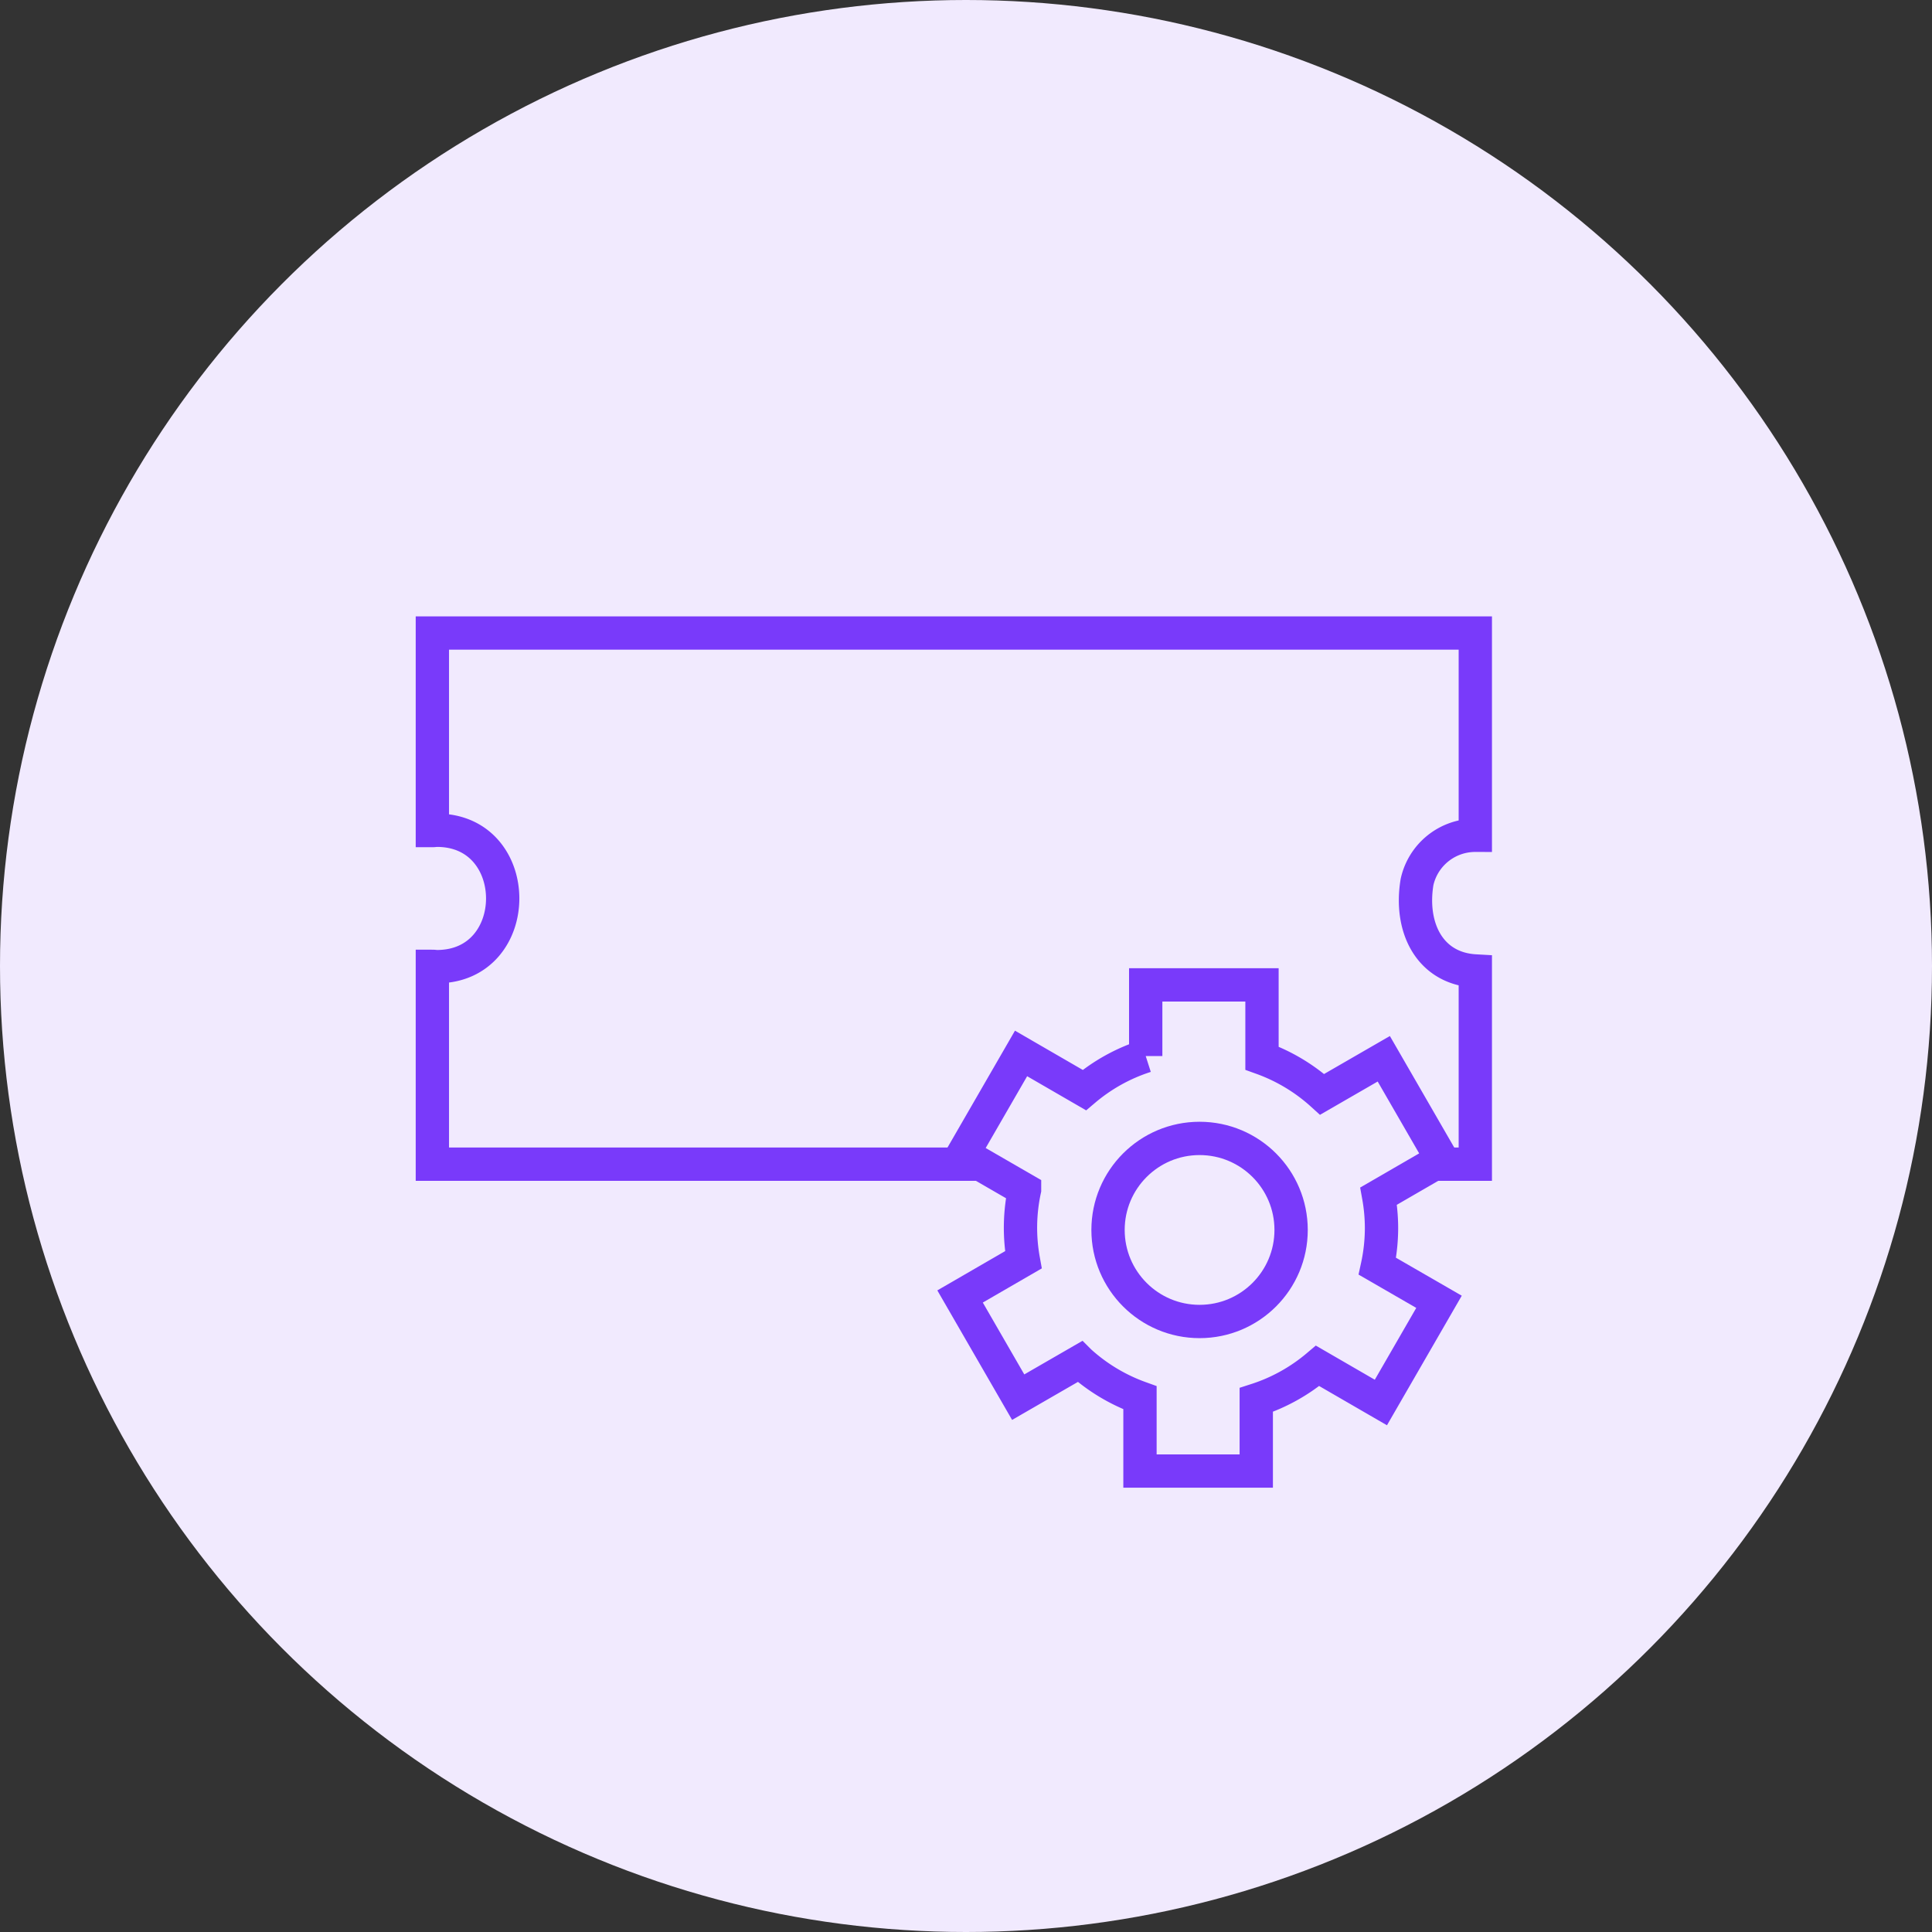
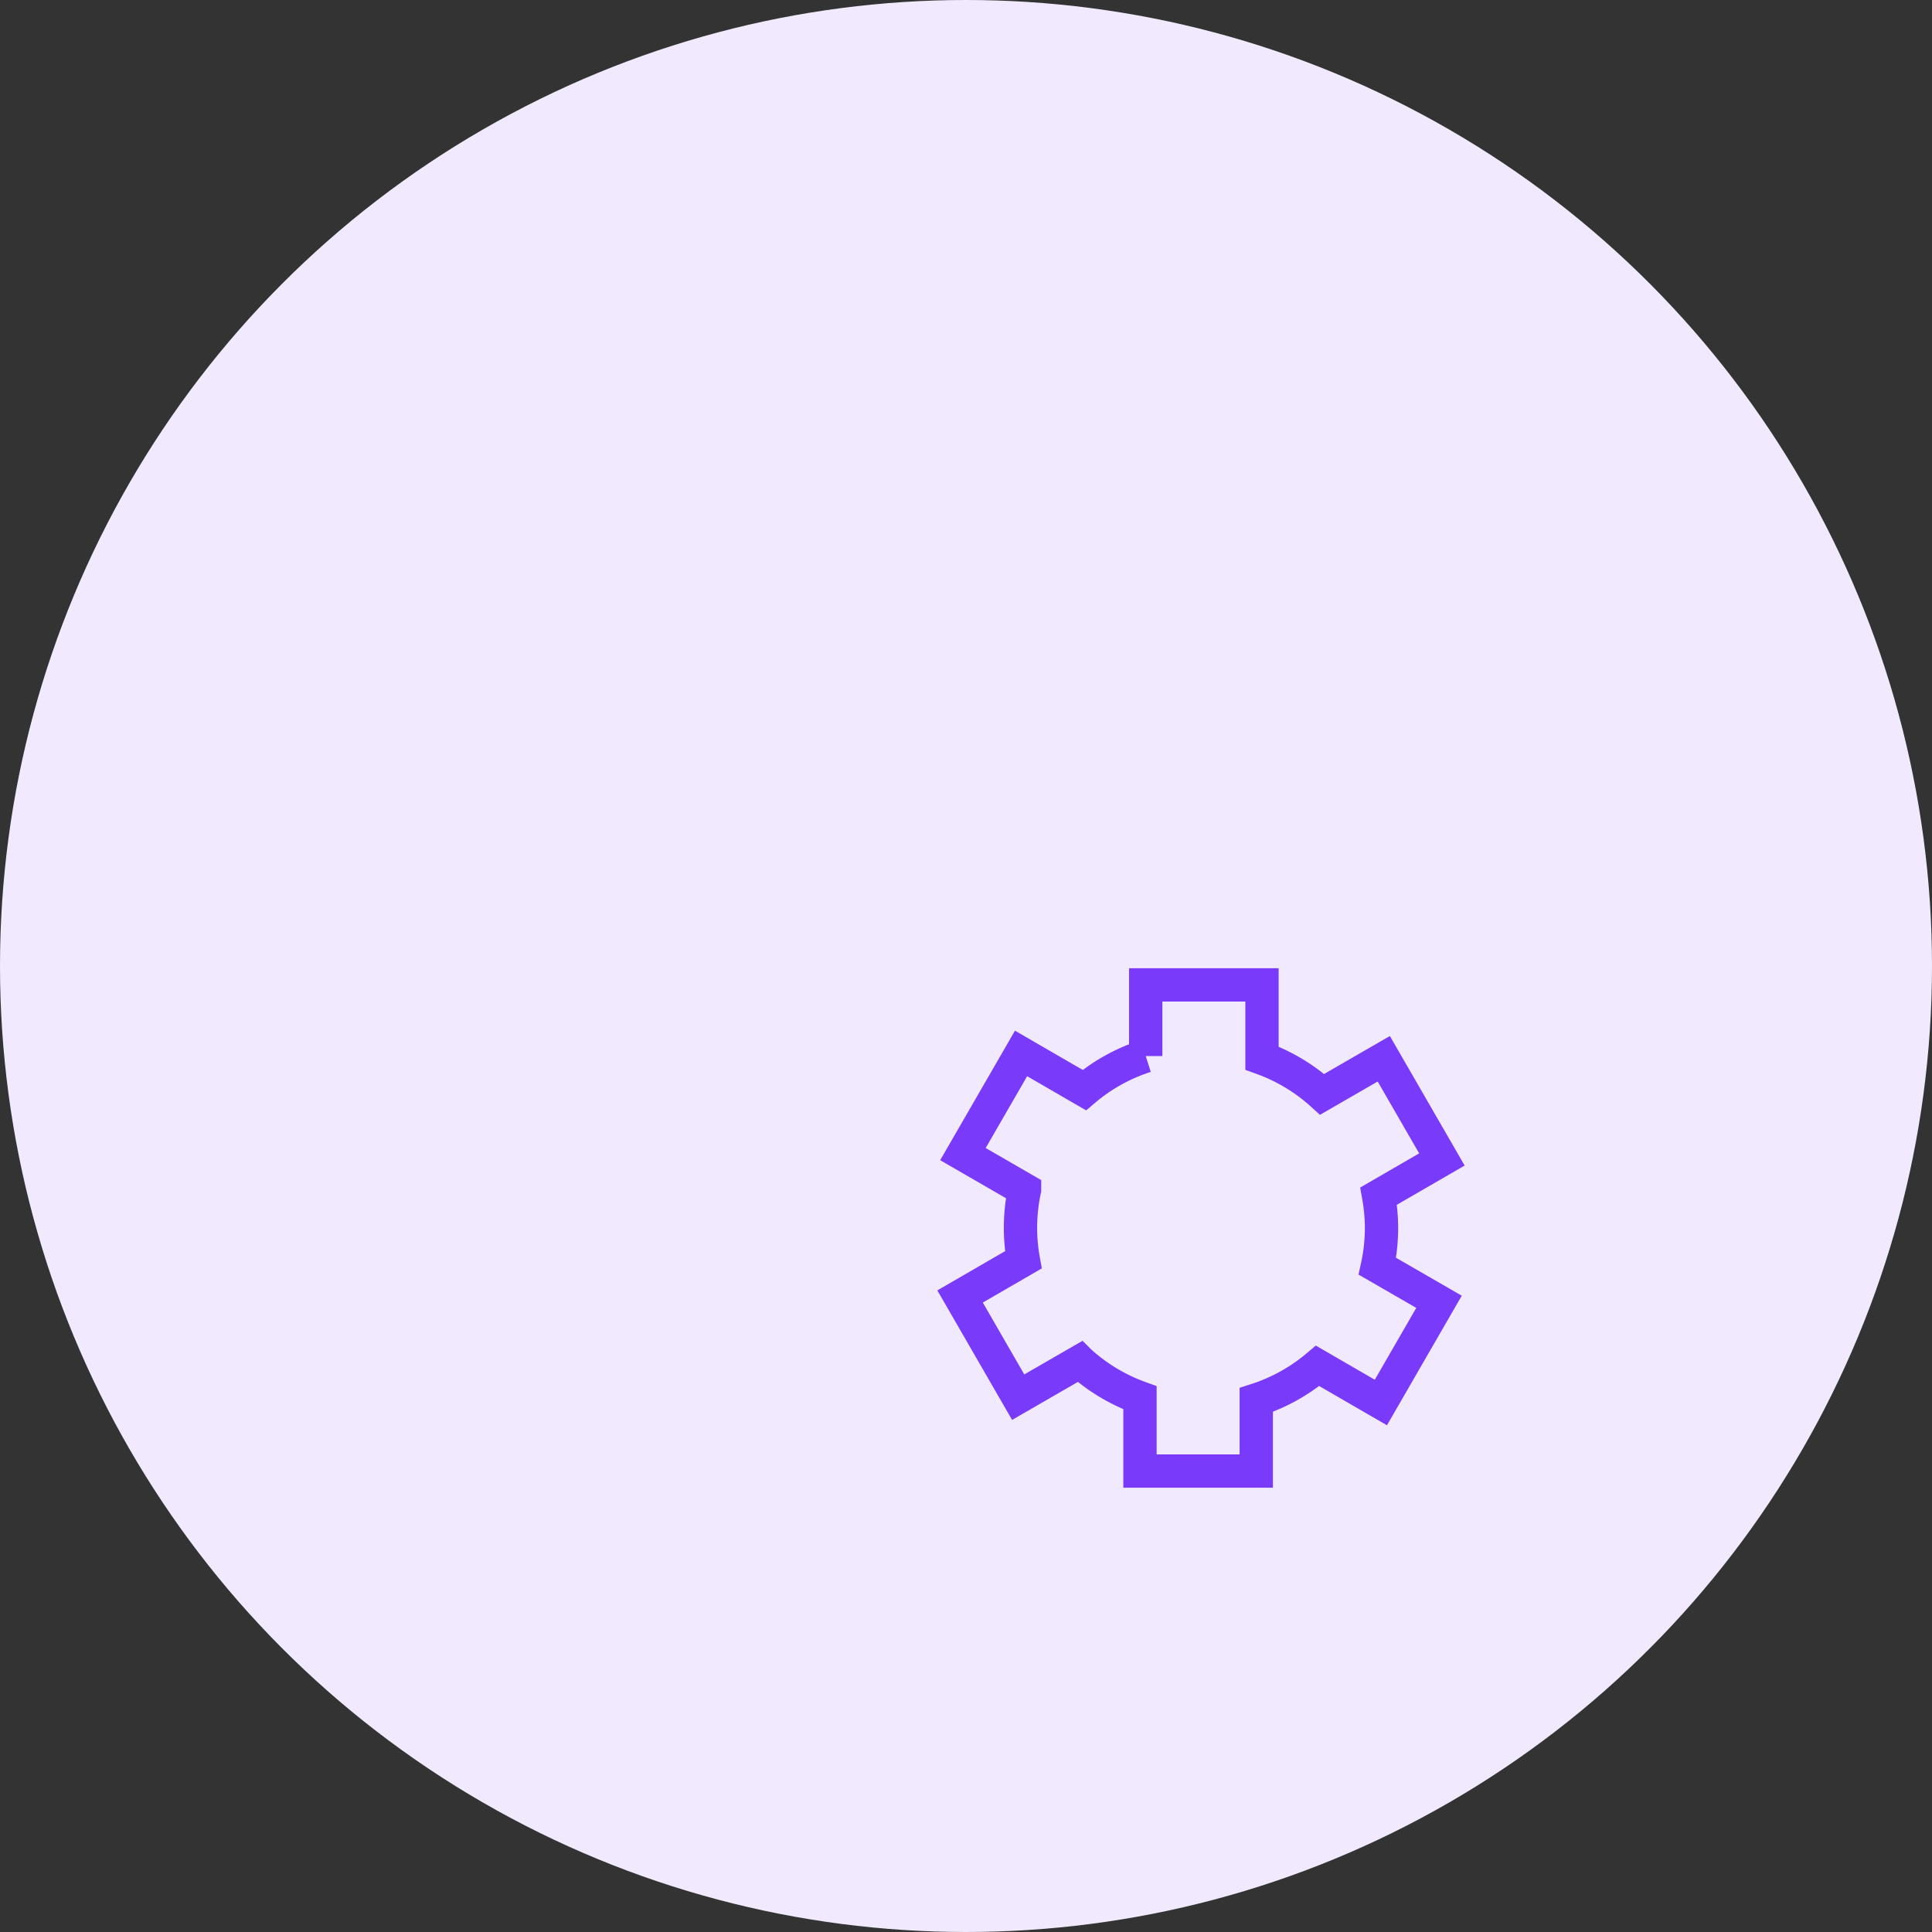
<svg xmlns="http://www.w3.org/2000/svg" width="58" height="58" viewBox="0 0 58 58">
  <rect x="0" y="0" width="58" height="58" fill="#333333" stroke="none" />
  <g id="Group_401" data-name="Group 401" transform="translate(-180 -6074)">
    <circle id="Ellipse_453" data-name="Ellipse 453" cx="29" cy="29" r="29" transform="translate(180 6074)" fill="#f1eafe" />
    <g id="Group_281" data-name="Group 281" transform="translate(-415.91 5824.484)">
-       <path id="Path_8434" data-name="Path 8434" d="M638.961,284.465H640.2v-5.8c-1.374-.077-1.977-1.307-1.749-2.673a1.789,1.789,0,0,1,1.749-1.4V268.52H608.89v5.93c.046,0,.091-.009.137-.009,2.632,0,2.632,4.094,0,4.094-.046,0-.091-.009-.137-.009v5.939h16.438" fill="none" stroke="#793afa" stroke-miterlimit="10" stroke-width="1" />
      <path id="Path_8435" data-name="Path 8435" d="M638.879,287.381a5.449,5.449,0,0,0-.087-.96l1.9-1.1-1.745-3.023-1.85,1.068a5.419,5.419,0,0,0-1.806-1.086v-2.2H631.8v2.136a5.39,5.39,0,0,0-1.842,1.022l-1.9-1.1-1.745,3.022,1.85,1.069a5.415,5.415,0,0,0-.036,2.105l-1.9,1.1,1.745,3.023,1.85-1.068a5.428,5.428,0,0,0,1.806,1.086v2.2h3.491v-2.135a5.417,5.417,0,0,0,1.841-1.023l1.9,1.1,1.745-3.023-1.85-1.068A5.443,5.443,0,0,0,638.879,287.381Z" transform="translate(-1.495 -0.997)" fill="none" stroke="#793afa" stroke-miterlimit="10" stroke-width="1" />
-       <circle id="Ellipse_549" data-name="Ellipse 549" cx="2.748" cy="2.748" r="2.748" transform="translate(629.174 283.692)" fill="none" stroke="#793afa" stroke-miterlimit="10" stroke-width="1" />
      <path id="Path_8436" data-name="Path 8436" d="M614.857,268.52" transform="translate(-0.515)" fill="none" stroke="#161615" stroke-miterlimit="10" stroke-width="1" />
    </g>
  </g>
</svg>